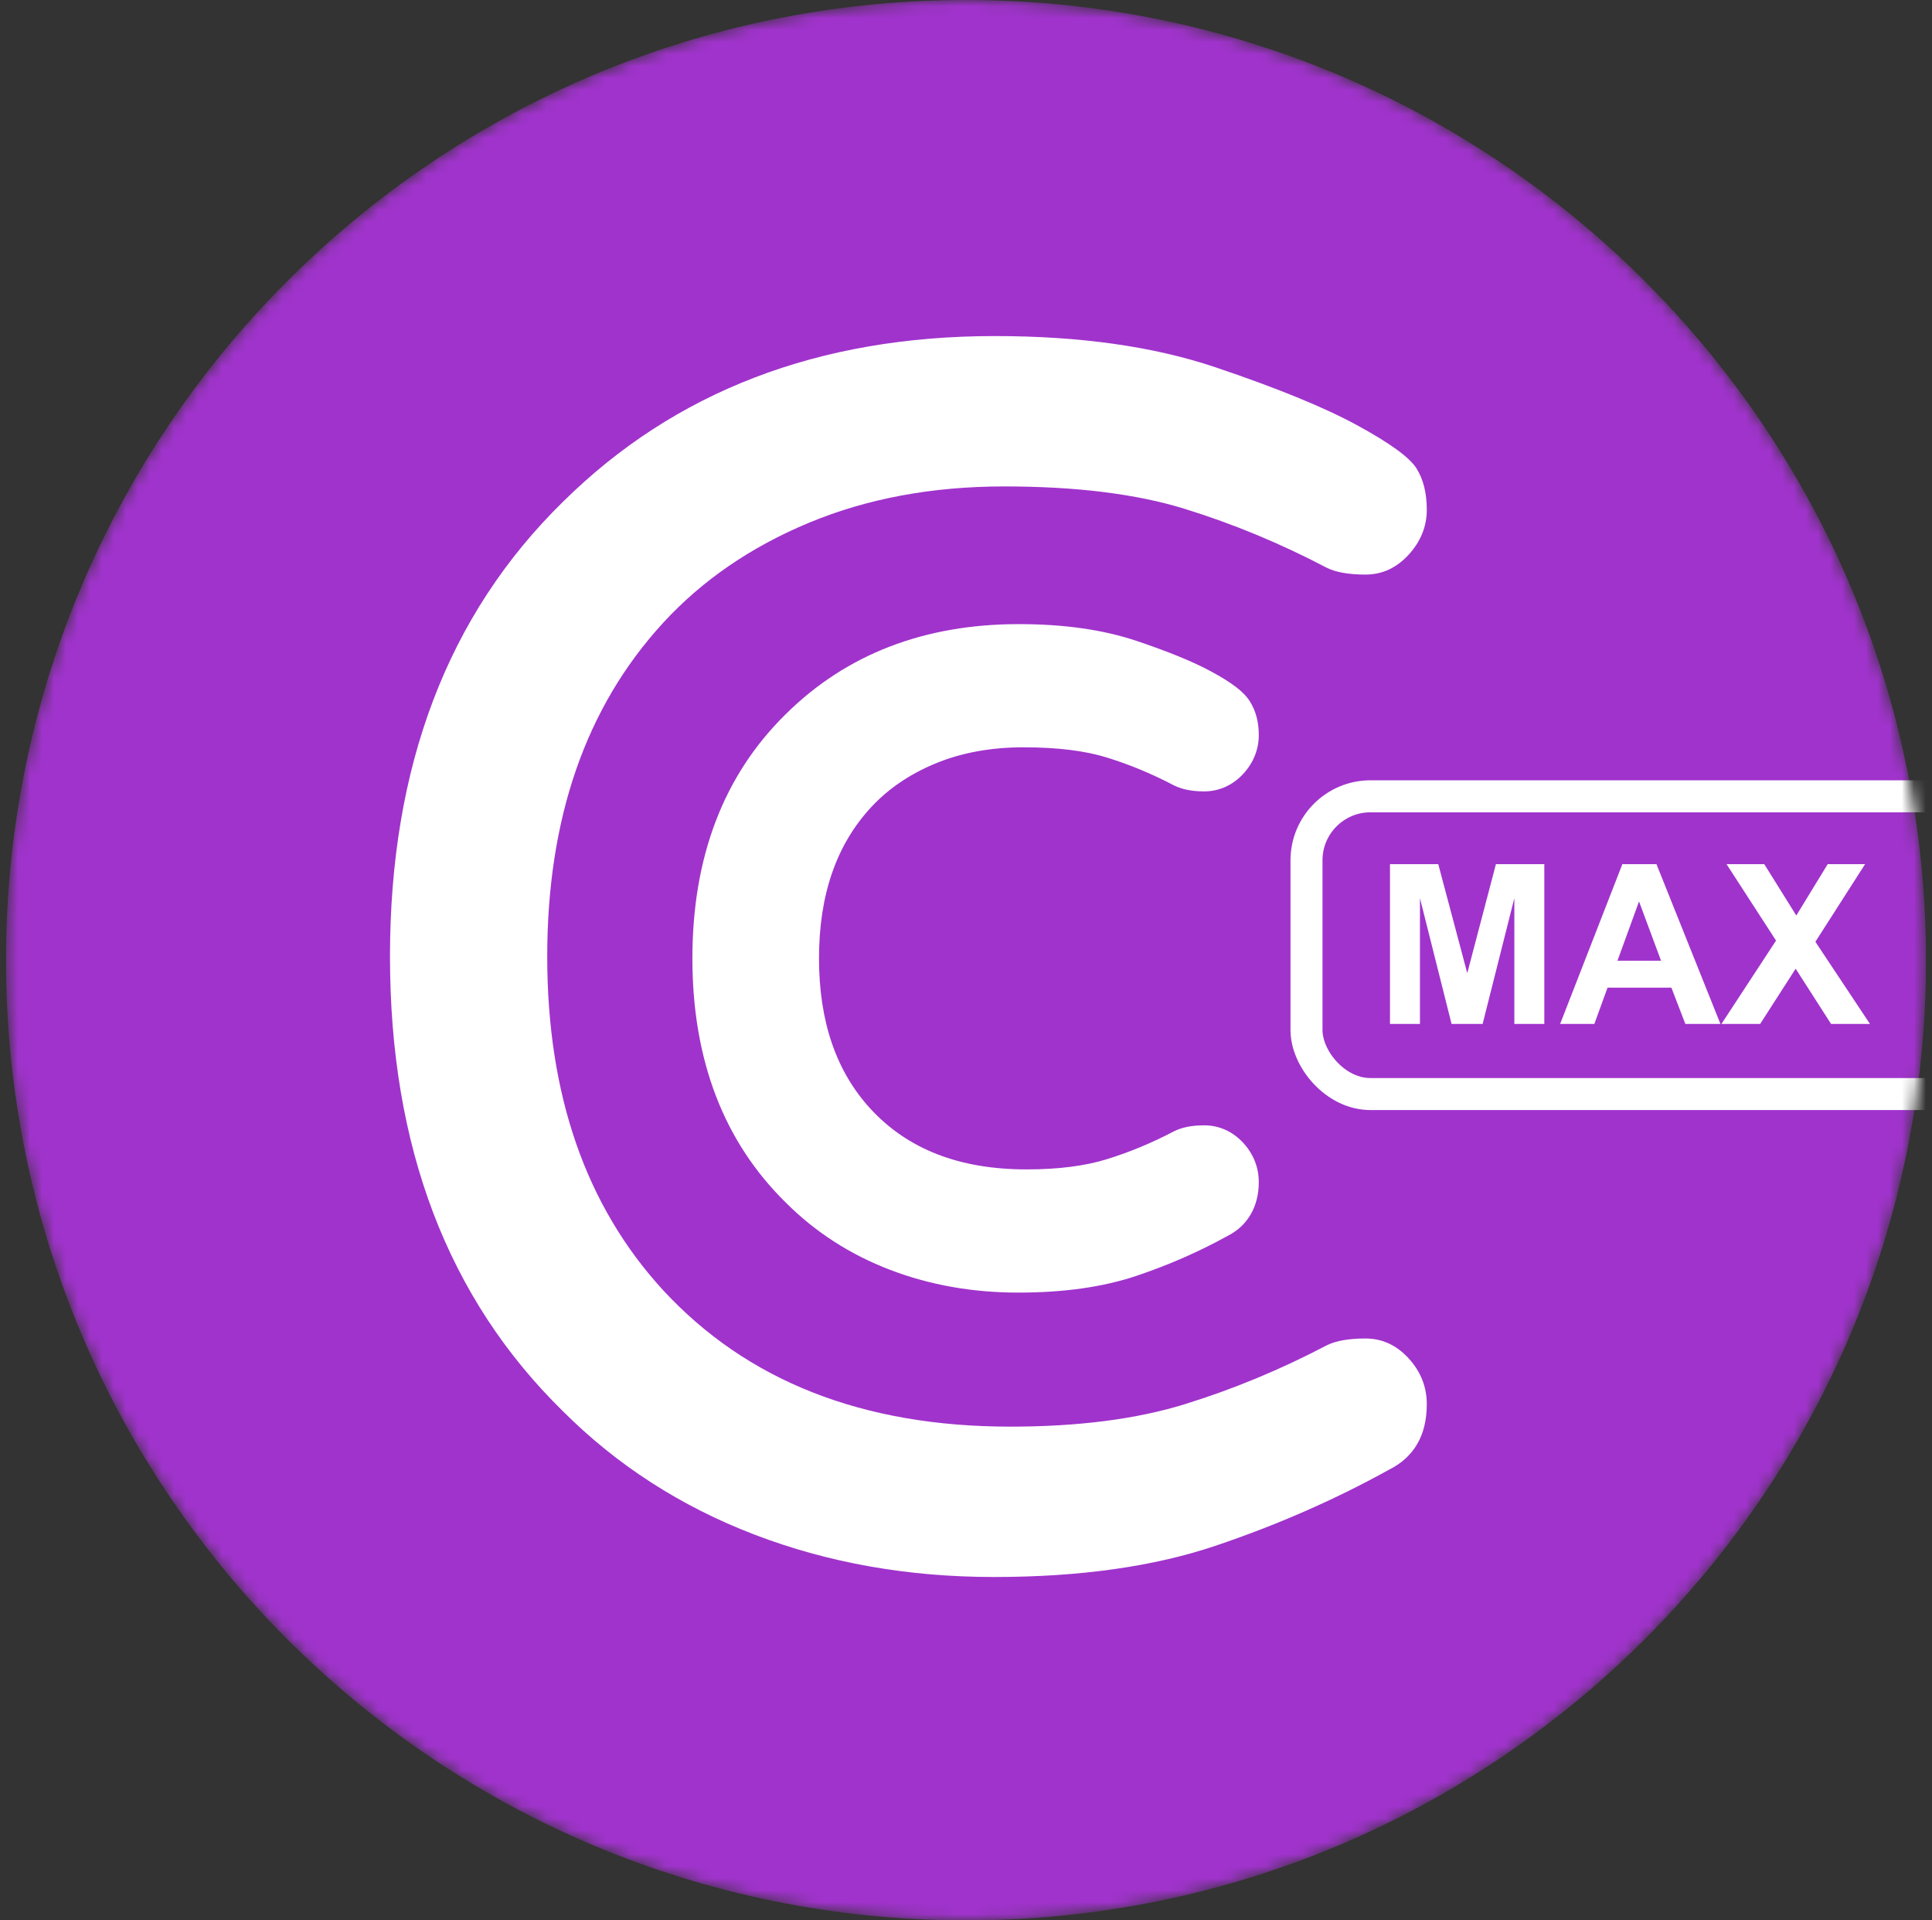
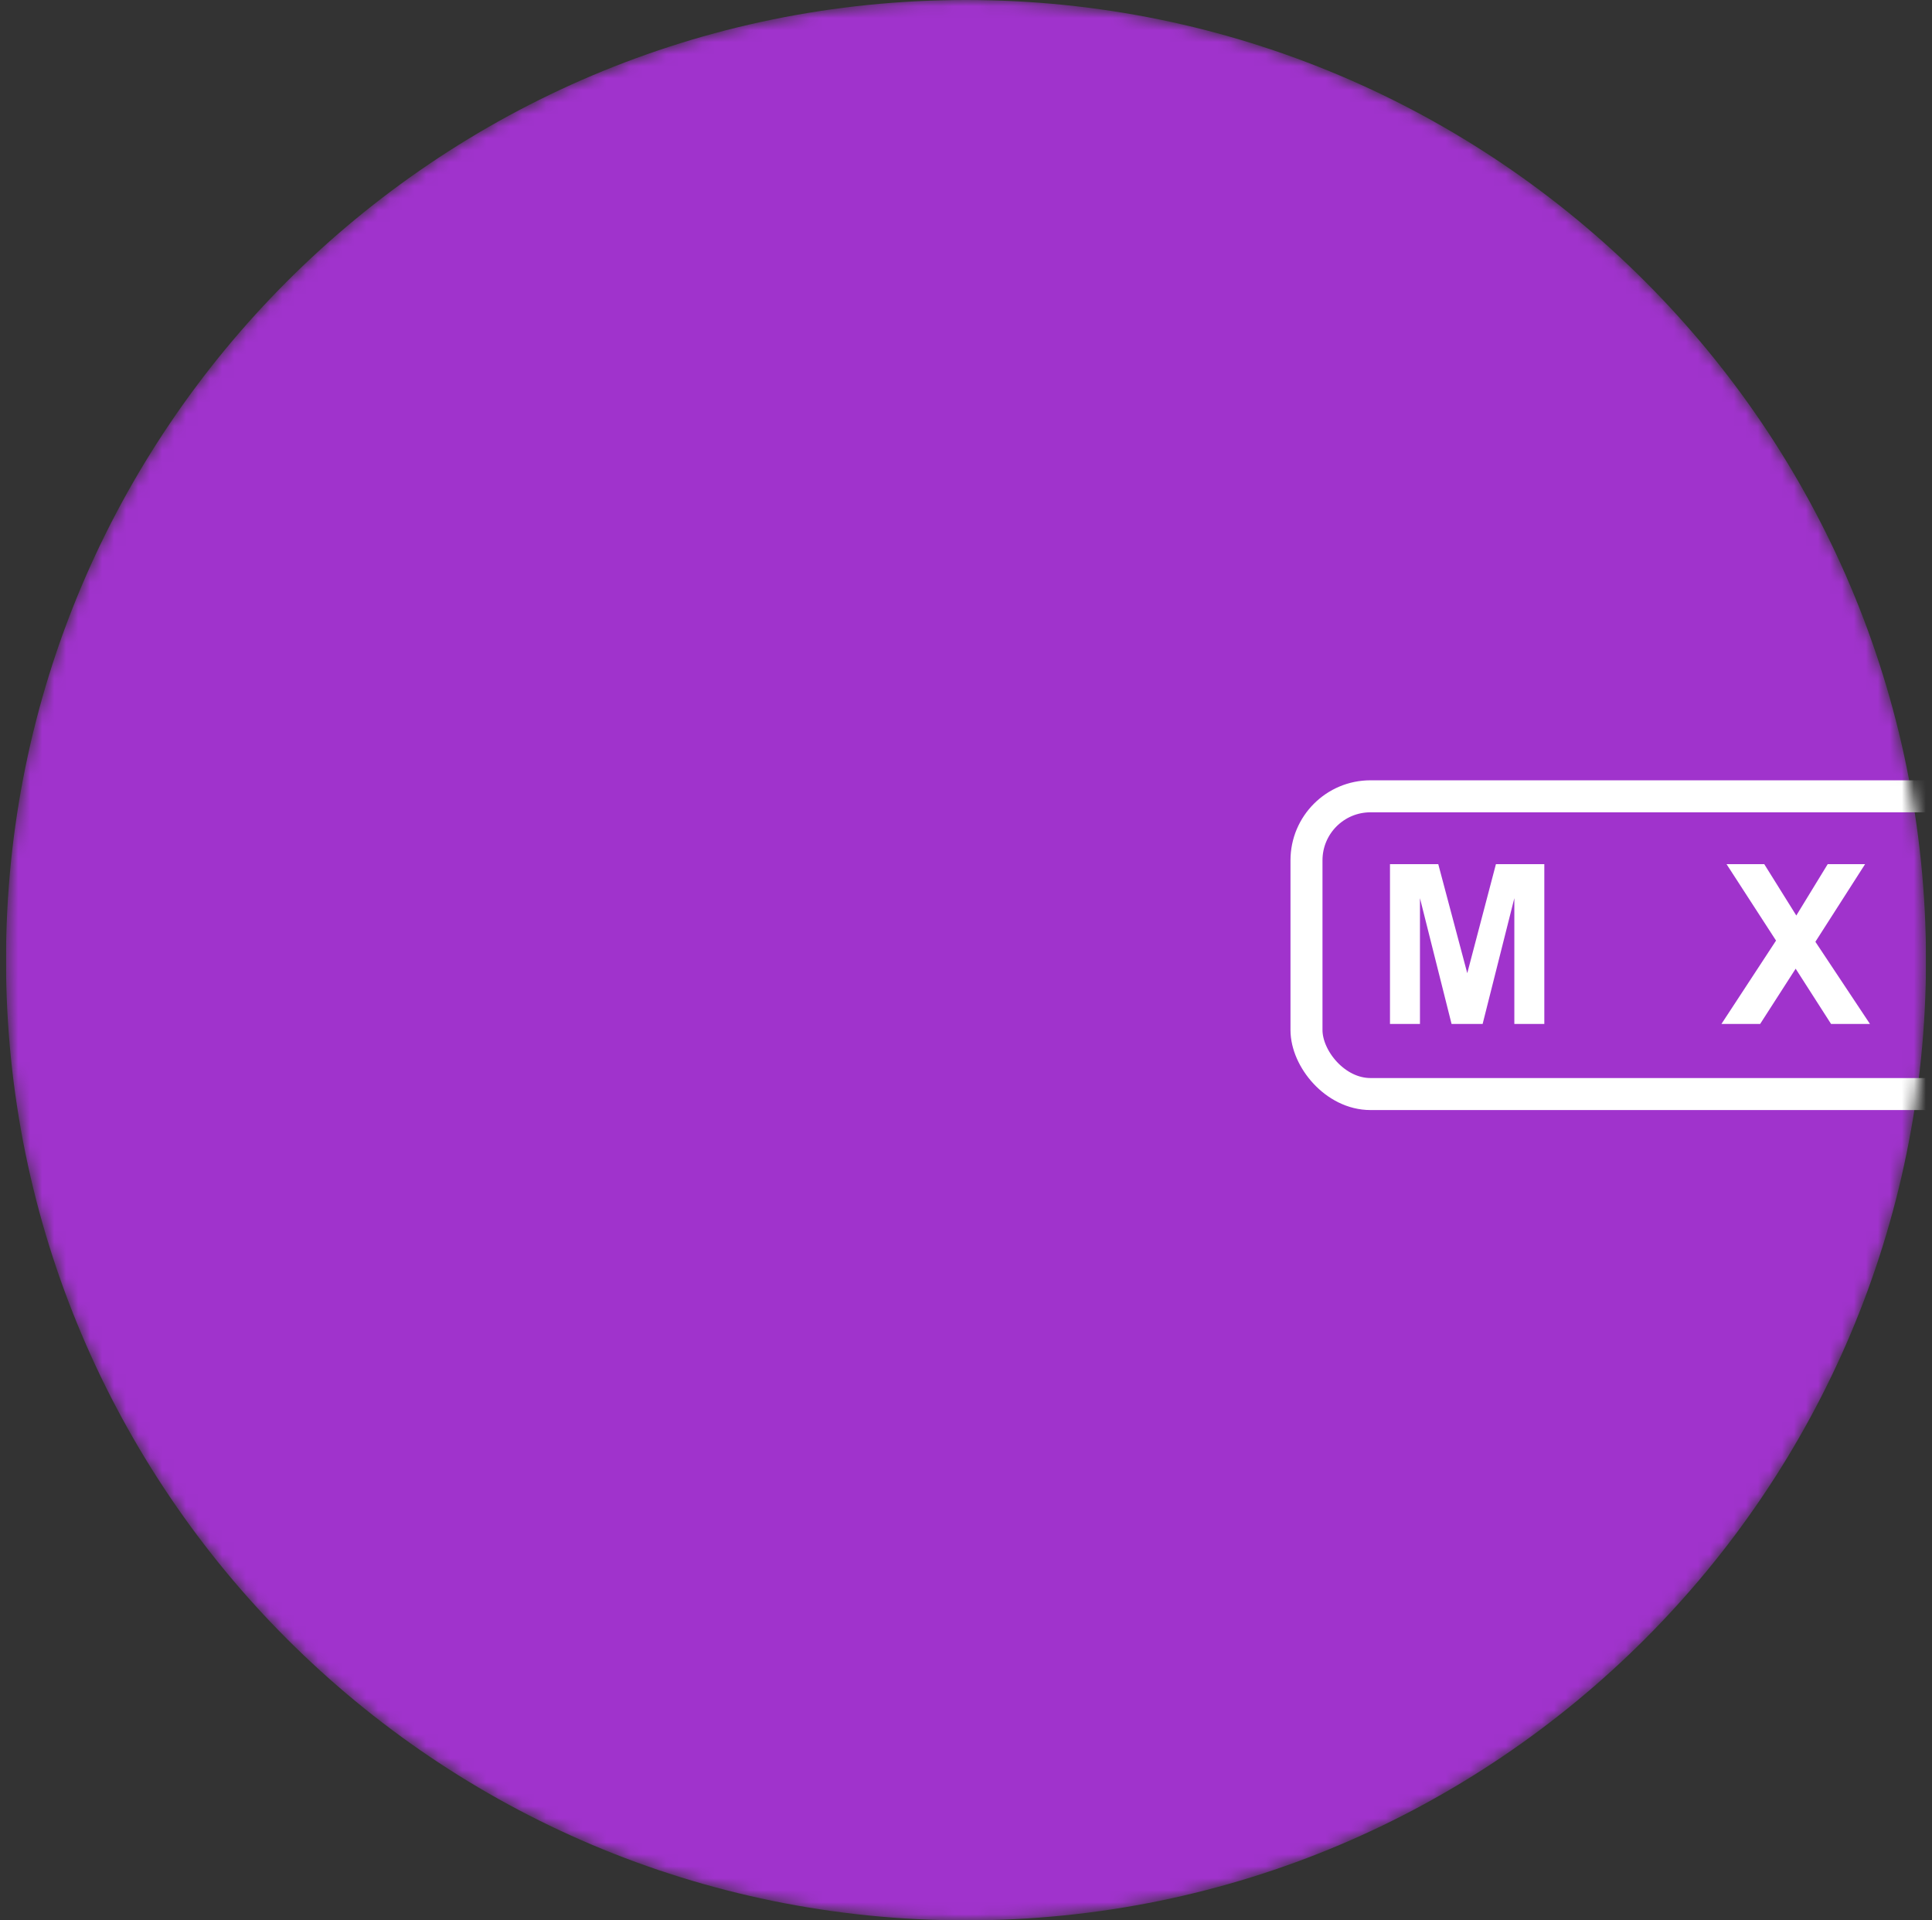
<svg xmlns="http://www.w3.org/2000/svg" width="161" height="160" viewBox="0 0 161 160" fill="none">
  <rect x="0" y="0" width="161" height="160" fill="#333333" stroke="none" />
  <g clip-path="url(#clip0_1862_5464)">
    <mask id="mask0_1862_5464" style="mask-type:alpha" maskUnits="userSpaceOnUse" x="0" y="0" width="161" height="160">
      <path d="M80.5 160C124.683 160 160.5 124.183 160.5 80C160.5 35.817 124.683 0 80.5 0C36.317 0 0.5 35.817 0.5 80C0.5 124.183 36.317 160 80.5 160Z" fill="white" />
    </mask>
    <g mask="url(#mask0_1862_5464)">
      <path d="M80.5 160C124.683 160 160.5 124.183 160.5 80C160.5 35.817 124.683 0 80.5 0C36.317 0 0.5 35.817 0.5 80C0.5 124.183 36.317 160 80.5 160Z" fill="#A033CC" />
-       <path d="M82.899 28C90.003 28 96.123 28.864 101.259 30.592C106.395 32.32 110.331 33.928 113.067 35.416C115.803 36.904 117.459 38.104 118.035 39.016C118.611 39.928 118.899 41.08 118.899 42.472C118.899 43.864 118.395 45.112 117.387 46.216C116.379 47.32 115.179 47.872 113.787 47.872C112.395 47.872 111.315 47.68 110.547 47.296C106.707 45.28 102.771 43.648 98.739 42.4C94.707 41.152 89.691 40.528 83.691 40.528C77.691 40.528 72.267 41.536 67.419 43.552C62.571 45.568 58.515 48.352 55.251 51.904C48.819 58.912 45.603 68.176 45.603 79.696C45.603 91.216 48.819 100.48 55.251 107.488C62.259 115.072 71.907 118.864 84.195 118.864C89.859 118.864 94.707 118.24 98.739 116.992C102.771 115.744 106.707 114.112 110.547 112.096C111.315 111.712 112.395 111.52 113.787 111.52C115.179 111.52 116.379 112.072 117.387 113.176C118.395 114.28 118.899 115.552 118.899 116.992C118.899 119.584 117.843 121.408 115.731 122.464C111.219 124.96 106.395 127.072 101.259 128.8C96.123 130.528 89.979 131.392 82.827 131.392C75.675 131.392 69.027 130.216 62.883 127.864C56.739 125.512 51.411 122.08 46.899 117.568C37.299 108.16 32.499 95.536 32.499 79.696C32.499 63.856 37.299 51.232 46.899 41.824C56.211 32.608 68.211 28 82.899 28ZM84.899 52C88.655 52 91.927 52.462 94.717 53.4C97.385 54.298 99.452 55.143 100.939 55.951C102.602 56.856 103.626 57.598 104.158 58.44C104.663 59.24 104.899 60.184 104.899 61.236C104.899 62.441 104.454 63.543 103.62 64.457C102.744 65.415 101.613 65.936 100.343 65.936C99.363 65.936 98.531 65.788 97.793 65.419C95.981 64.467 94.126 63.698 92.228 63.111C90.423 62.552 88.109 62.264 85.295 62.264C82.55 62.264 80.099 62.72 77.927 63.623C75.765 64.522 73.979 65.748 72.549 67.304C69.691 70.418 68.251 74.565 68.251 79.848C68.251 85.131 69.691 89.278 72.544 92.387C75.649 95.747 79.936 97.432 85.547 97.432C88.191 97.432 90.419 97.145 92.228 96.585C94.126 95.998 95.981 95.229 97.829 94.259C98.531 93.908 99.363 93.76 100.343 93.76C101.613 93.76 102.744 94.281 103.62 95.24C104.457 96.156 104.899 97.272 104.899 98.496C104.899 100.528 103.964 102.144 102.283 102.982C99.92 104.289 97.398 105.394 94.717 106.296C91.927 107.234 88.643 107.696 84.863 107.696C81.048 107.696 77.481 107.065 74.176 105.8C70.844 104.524 67.941 102.654 65.499 100.212C60.296 95.114 57.699 88.283 57.699 79.848C57.699 71.413 60.296 64.582 65.492 59.49C70.535 54.499 77.044 52 84.899 52Z" fill="white" />
      <rect x="108.874" y="66.346" width="64.704" height="24.807" rx="5.333" stroke="white" stroke-width="2.667" />
      <path d="M115.832 85.315V72H119.856L122.272 81.083L124.66 72H128.693V85.315H126.195V74.834L123.552 85.315H120.964L118.33 74.834V85.315H115.832Z" fill="white" />
-       <path d="M143.371 85.315H140.446L139.283 82.291H133.961L132.862 85.315H130.01L135.196 72H138.039L143.371 85.315ZM138.421 80.047L136.586 75.106L134.788 80.047H138.421Z" fill="white" />
      <path d="M143.452 85.315L148.003 78.367L143.879 72H147.022L149.692 76.278L152.308 72H155.423L151.282 78.467L155.832 85.315H152.59L149.638 80.71L146.677 85.315H143.452Z" fill="white" />
    </g>
  </g>
  <defs>
    <clipPath id="clip0_1862_5464">
      <rect width="160" height="160" fill="white" transform="translate(0.5)" />
    </clipPath>
  </defs>
</svg>